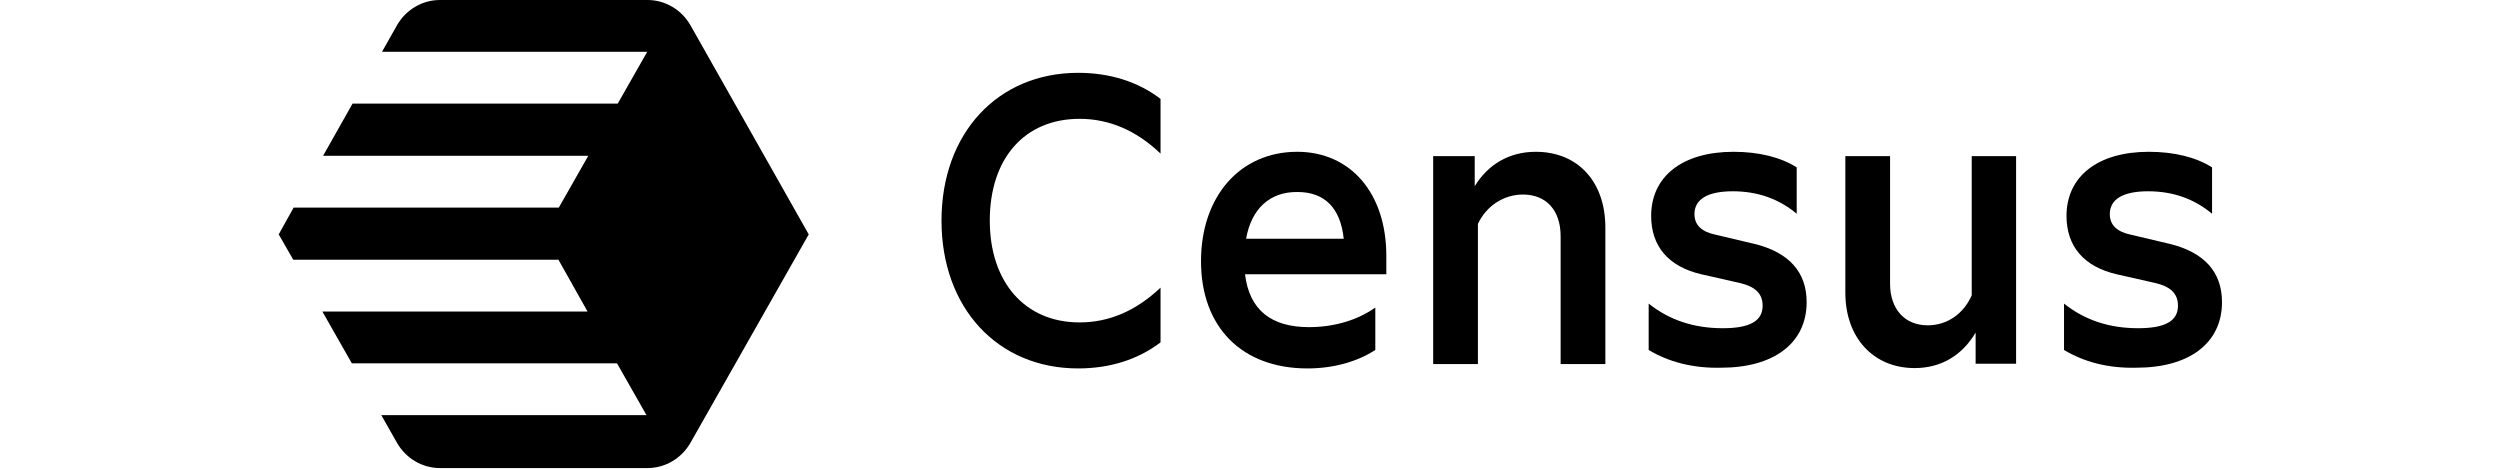
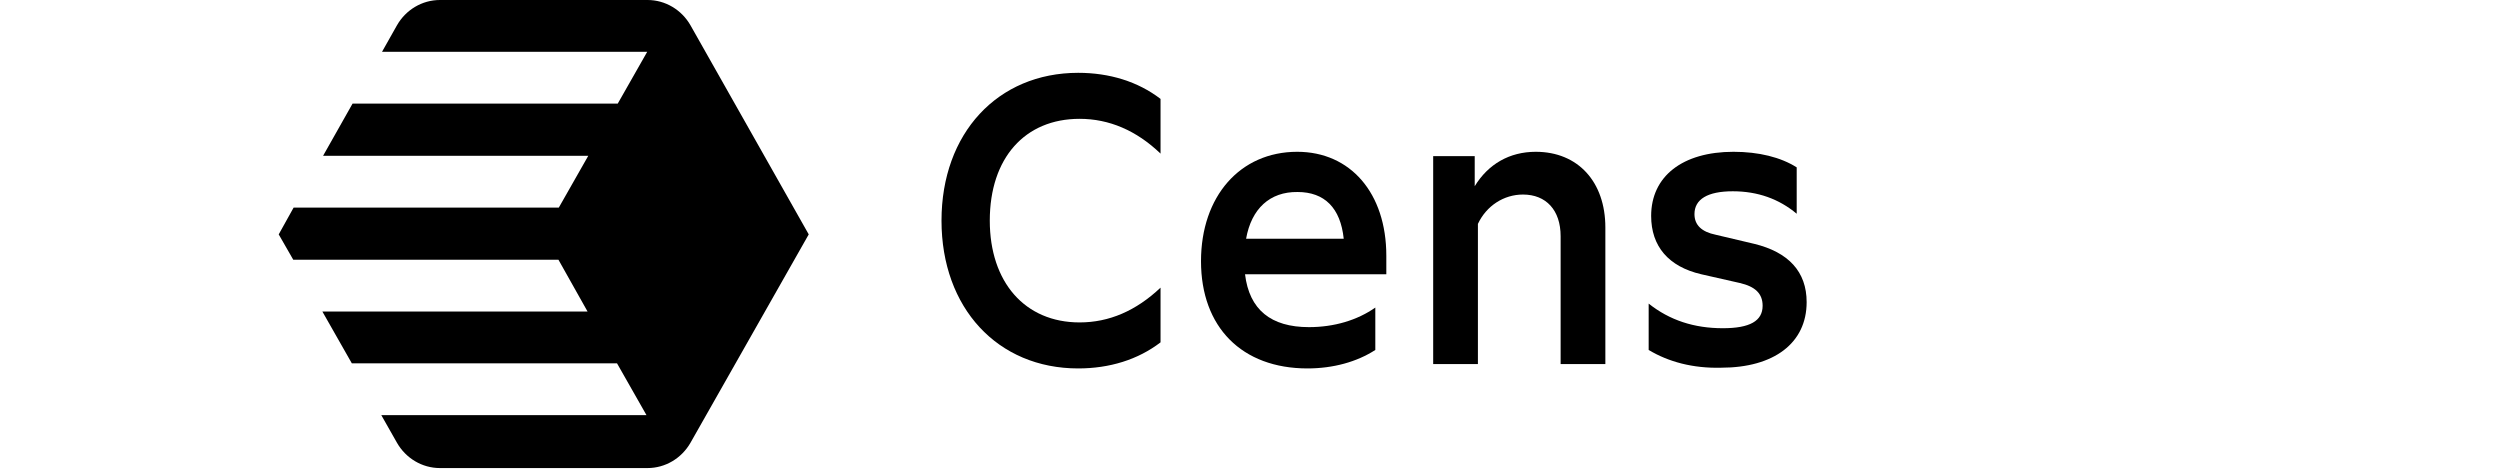
<svg xmlns="http://www.w3.org/2000/svg" height="100" width="531.8" viewBox="0 0 500 121" fill="none">
  <g clip-path="url(#clip0)">
    <path d="M170.596 56.787C170.596 34.315 185.033 18.743 205.775 18.743C213.816 18.743 221.126 20.98 226.974 25.456V39.536C220.76 33.569 213.724 30.585 206.14 30.585C192.069 30.585 183.023 40.655 183.023 56.787C183.023 72.639 192.069 82.989 206.14 82.989C213.724 82.989 220.669 80.005 226.974 74.038V88.118C221.126 92.594 213.816 94.832 205.775 94.832C185.033 94.832 170.596 79.259 170.596 56.787Z" fill="black">
  </path>
    <path d="M284.996 70.588H248.721C249.817 79.726 255.391 84.201 265.168 84.201C271.656 84.201 277.595 82.43 282.255 79.166V90.076C277.503 93.153 271.381 94.832 264.802 94.832C247.898 94.832 237.39 84.201 237.39 67.231C237.39 50.54 247.441 39.07 262.153 39.07C275.859 39.07 285.088 49.7 285.088 65.832V70.588H284.996ZM248.995 61.449H274.123C273.3 53.523 269.188 49.421 262.244 49.421C255.117 49.327 250.365 53.71 248.995 61.449Z" fill="black">
  </path>
    <path d="M341.466 58.559V93.713H329.952V60.797C329.952 54.083 326.206 50.073 320.267 50.073C315.332 50.073 310.855 52.964 308.662 57.626V93.713H297.149V40.189H307.84V47.929C311.312 42.241 316.794 39.07 323.556 39.07C334.43 39.07 341.466 46.81 341.466 58.559Z" fill="black">
  </path>
    <path d="M352.613 90.076V78.141C358.004 82.43 364.309 84.481 371.711 84.481C378.655 84.481 381.944 82.616 381.944 78.7C381.944 75.623 380.117 73.758 376.005 72.825L366.137 70.588C357.73 68.629 353.253 63.408 353.253 55.575C353.253 45.411 361.294 39.07 374.452 39.07C380.939 39.07 386.605 40.469 390.716 43.08V55.015C386.148 51.192 380.665 49.234 374.269 49.234C367.781 49.234 364.401 51.286 364.401 55.109C364.401 57.906 366.228 59.678 369.883 60.424L379.751 62.755C388.615 64.9 393.275 69.935 393.275 77.767C393.275 88.304 384.868 94.645 371.254 94.645C364.035 94.832 357.73 93.153 352.613 90.076Z" fill="black">
-   </path>
-     <path d="M435.672 40.189H447.186V93.619H436.769V85.6C433.297 91.475 427.906 94.738 421.053 94.738C410.453 94.738 403.235 86.906 403.235 75.343V40.189H414.748V73.012C414.748 79.632 418.586 83.735 424.433 83.735C429.368 83.735 433.662 80.845 435.764 75.996V40.189H435.672Z" fill="black">
-   </path>
-     <path d="M459.521 90.076V78.141C464.912 82.43 471.217 84.481 478.618 84.481C485.563 84.481 488.852 82.616 488.852 78.7C488.852 75.623 487.025 73.758 482.913 72.825L473.045 70.588C464.638 68.629 460.161 63.408 460.161 55.575C460.161 45.411 468.202 39.07 481.36 39.07C487.847 39.07 493.512 40.469 497.624 43.08V55.015C493.055 51.192 487.573 49.234 481.177 49.234C474.689 49.234 471.308 51.286 471.308 55.109C471.308 57.906 473.136 59.678 476.791 60.424L486.659 62.755C495.523 64.9 500.183 69.935 500.183 77.767C500.183 88.304 491.776 94.645 478.162 94.645C470.852 94.832 464.638 93.153 459.521 90.076Z" fill="black">
  </path>
    <path d="M136.422 60.33L105.994 6.527C103.71 2.518 99.507 0 94.938 0H41.484C36.915 0 32.712 2.518 30.428 6.527L26.59 13.334H94.847L87.262 26.668H19.006L11.422 40.096H79.678L72.094 53.43H3.838L0 60.33L3.746 66.858H72.003L79.496 80.192H11.239L18.823 93.526H87.08L94.664 106.86H26.407L30.428 113.947C32.712 117.956 36.915 120.474 41.484 120.474H94.938C99.507 120.474 103.71 117.956 105.994 113.947L136.422 60.33Z" fill="black">
  </path>
  </g>
  <defs>
    <clipPath id="clip0">
      <rect width="500" height="120.567" fill="black">
   </rect>
    </clipPath>
  </defs>
</svg>